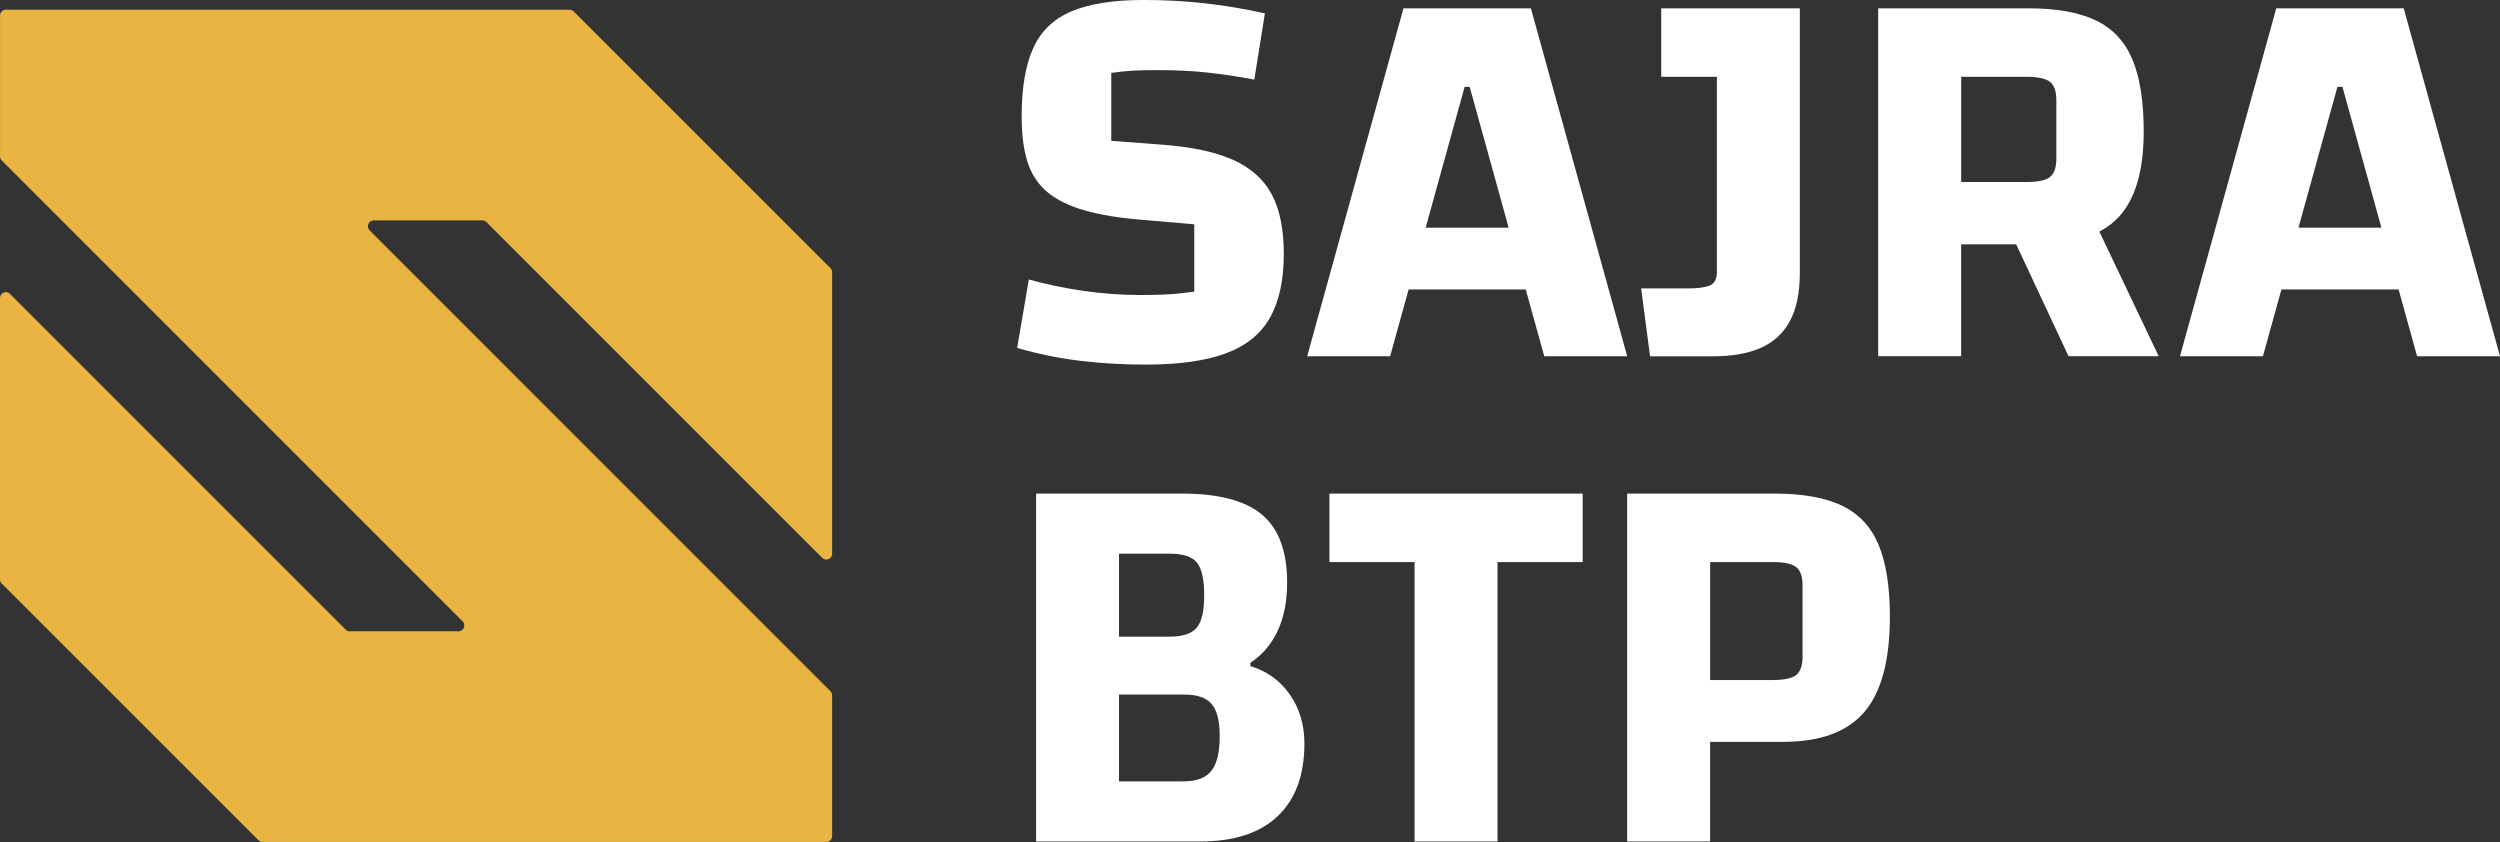
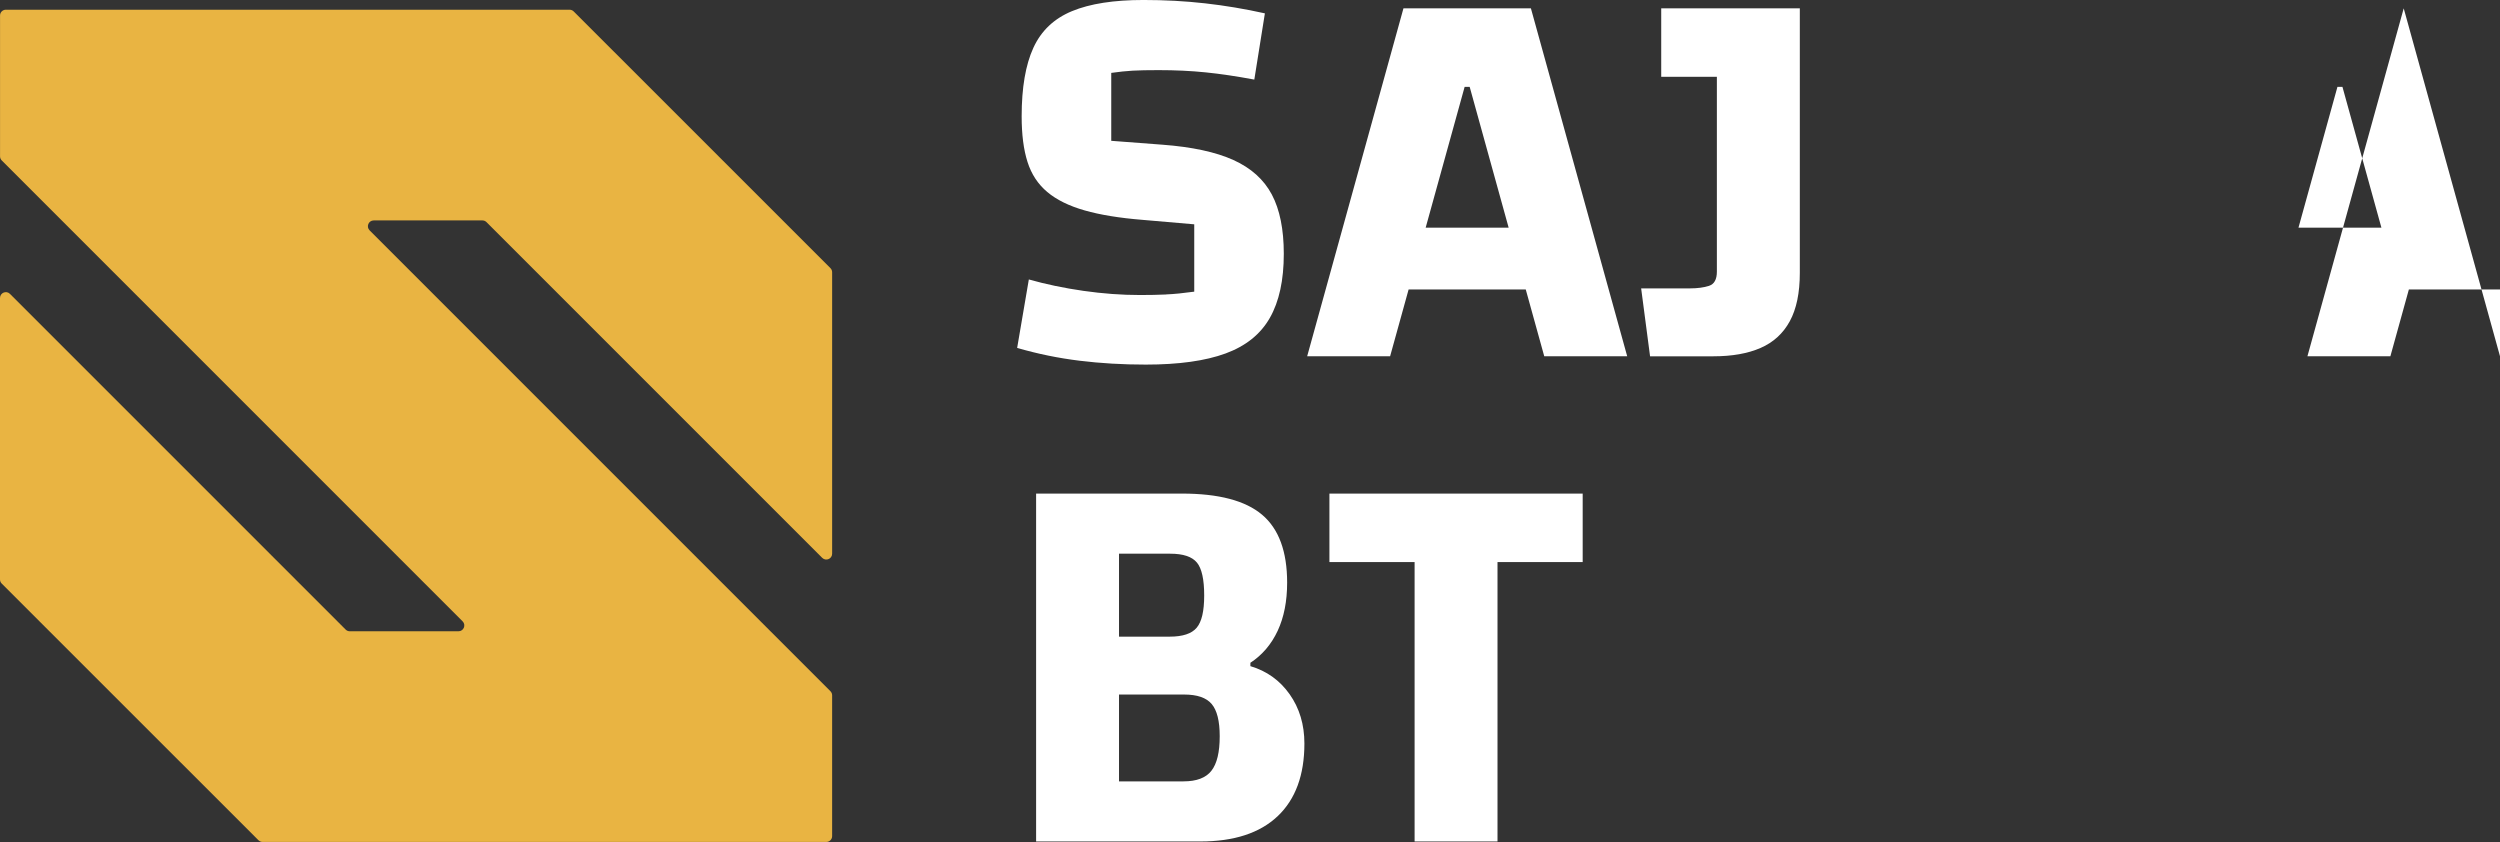
<svg xmlns="http://www.w3.org/2000/svg" id="Calque_2" width="213.6mm" height="71.94mm" viewBox="0 0 605.49 203.92">
  <rect x="0" y="0" width="605.49" height="203.92" fill="#333333" stroke="none" />
  <defs>
    <style>.cls-1{fill:#e9b442;}.cls-2{fill:#fff;}</style>
  </defs>
  <g id="Calque_1-2">
    <path class="cls-2" d="M282.41,71.32c-1.93.09-4.02.13-6.27.13-4.5,0-9.08-.34-13.75-1.01-4.67-.67-9.08-1.59-13.21-2.76l-2.83,16.58c4.94,1.44,9.98,2.47,15.1,3.1,5.12.63,10.47.94,16.04.94,8,0,14.45-.9,19.35-2.7,4.9-1.8,8.47-4.67,10.72-8.63,2.25-3.95,3.37-9.12,3.37-15.5,0-5.93-.97-10.72-2.9-14.36-1.93-3.64-5.03-6.42-9.3-8.36-4.27-1.93-10-3.17-17.19-3.71l-12.4-.94v-16.45c1.89-.27,3.62-.45,5.19-.54,1.57-.09,3.66-.13,6.27-.13,4.04,0,7.84.18,11.39.54,3.55.36,7.48.94,11.8,1.75l2.56-16.04c-4.85-1.08-9.69-1.89-14.49-2.43-4.81-.54-9.77-.81-14.9-.81-7.19,0-12.97.9-17.32,2.7-4.36,1.8-7.48,4.76-9.37,8.9-1.89,4.13-2.83,9.66-2.83,16.58,0,4.4.47,8.09,1.42,11.05.94,2.97,2.54,5.39,4.79,7.28,2.25,1.89,5.26,3.37,9.03,4.45,3.77,1.08,8.45,1.84,14.02,2.29l12.54,1.08v16.31c-2.61.36-4.88.59-6.81.67Z" />
    <path class="cls-2" d="M341.15,70.1h28.38l4.48,16.18h20.09L370.78,2.02h-30.87l-23.32,84.26h20.09l4.48-16.18ZM355.95,21.03l9.44,34.11h-20.1l9.44-34.11h1.21Z" />
    <path class="cls-2" d="M413.92,69.23c-1.26.4-2.79.61-4.58.61h-11.86l2.16,16.45h15.37c4.49,0,8.29-.67,11.39-2.02,3.1-1.35,5.46-3.5,7.08-6.47,1.62-2.97,2.43-6.88,2.43-11.73V2.02h-33.57v16.58h13.48v47.18c0,1.89-.63,3.03-1.89,3.44Z" />
-     <path class="cls-2" d="M513.07,52.64c4.09-4.36,6.13-11.3,6.13-20.83,0-7.28-.92-13.1-2.76-17.46-1.84-4.36-4.81-7.5-8.9-9.44-4.09-1.93-9.5-2.9-16.25-2.9h-36.4v84.26h20.09v-27.1h13.33l12.68,27.1h21.84l-14.37-30.17c1.78-.94,3.31-2.09,4.59-3.46ZM474.99,18.6h15.77c2.79,0,4.7.4,5.73,1.21,1.03.81,1.55,2.29,1.55,4.45v14.16c0,2.16-.52,3.64-1.55,4.45-1.03.81-2.94,1.21-5.73,1.21h-15.77v-25.48Z" />
-     <path class="cls-2" d="M585.4,86.28h20.09l-23.32-84.26h-30.87l-23.32,84.26h20.09l4.48-16.18h28.38l4.48,16.18ZM556.68,55.14l9.44-34.11h1.21l9.44,34.11h-20.1Z" />
+     <path class="cls-2" d="M585.4,86.28h20.09l-23.32-84.26l-23.32,84.26h20.09l4.48-16.18h28.38l4.48,16.18ZM556.68,55.14l9.44-34.11h1.21l9.44,34.11h-20.1Z" />
    <path class="cls-2" d="M302.84,161.33v-.81c2.88-1.89,5.08-4.47,6.61-7.75,1.53-3.28,2.29-7.17,2.29-11.66,0-7.55-2.02-13.03-6.07-16.45-4.04-3.42-10.52-5.12-19.41-5.12h-35.32v84.26h39.77c8.18,0,14.42-2.04,18.74-6.13,4.31-4.09,6.47-9.95,6.47-17.59,0-4.58-1.19-8.56-3.57-11.93-2.38-3.37-5.55-5.64-9.5-6.81ZM289.9,136.26c1.17,1.44,1.75,4.09,1.75,7.95s-.61,6.38-1.82,7.82c-1.21,1.44-3.39,2.16-6.54,2.16h-12.27v-20.09h12.4c3.14,0,5.3.72,6.47,2.16ZM293.4,186.68c-1.35,1.71-3.6,2.56-6.74,2.56h-15.64v-21.03h15.77c3.15,0,5.37.76,6.67,2.29,1.3,1.53,1.95,4.13,1.95,7.82,0,3.87-.67,6.65-2.02,8.36Z" />
    <polygon class="cls-2" points="321.98 136.12 342.61 136.12 342.61 203.8 362.69 203.8 362.69 136.12 383.32 136.12 383.32 119.54 321.98 119.54 321.98 136.12" />
-     <path class="cls-2" d="M446.07,122.44c-4.09-1.93-9.5-2.9-16.25-2.9h-35.73v84.26h20.09v-24.13h17.66c8.99,0,15.55-2.4,19.68-7.21,4.13-4.81,6.2-12.51,6.2-23.12,0-7.28-.92-13.1-2.76-17.46-1.84-4.36-4.81-7.5-8.9-9.44ZM436.57,159.04c0,2.16-.52,3.64-1.55,4.45-1.03.81-2.94,1.21-5.73,1.21h-15.1v-28.58h15.1c2.79,0,4.7.4,5.73,1.21,1.03.81,1.55,2.29,1.55,4.45v17.26Z" />
    <path class="cls-1" d="M2.41,71.17l81.31,81.31c.27.27.62.41,1,.41h26.32c1.26,0,1.89-1.52,1-2.41L.42,38.85c-.27-.27-.41-.62-.41-1V3.76C0,2.98.64,2.35,1.42,2.35h136.53c.37,0,.73.15,1,.42l62.18,62.17c.27.27.41.62.41,1v68.16c0,1.26-1.52,1.89-2.41,1L117.82,53.79c-.27-.27-.62-.41-1-.41h-26.3c-1.26,0-1.89,1.52-1,2.41l111.61,111.62c.27.27.41.62.41,1v34.09c0,.78-.63,1.41-1.41,1.41H63.59c-.37,0-.73-.15-1-.42L.41,141.33c-.27-.27-.41-.62-.41-1v-68.16c0-1.26,1.52-1.89,2.41-1Z" />
  </g>
</svg>